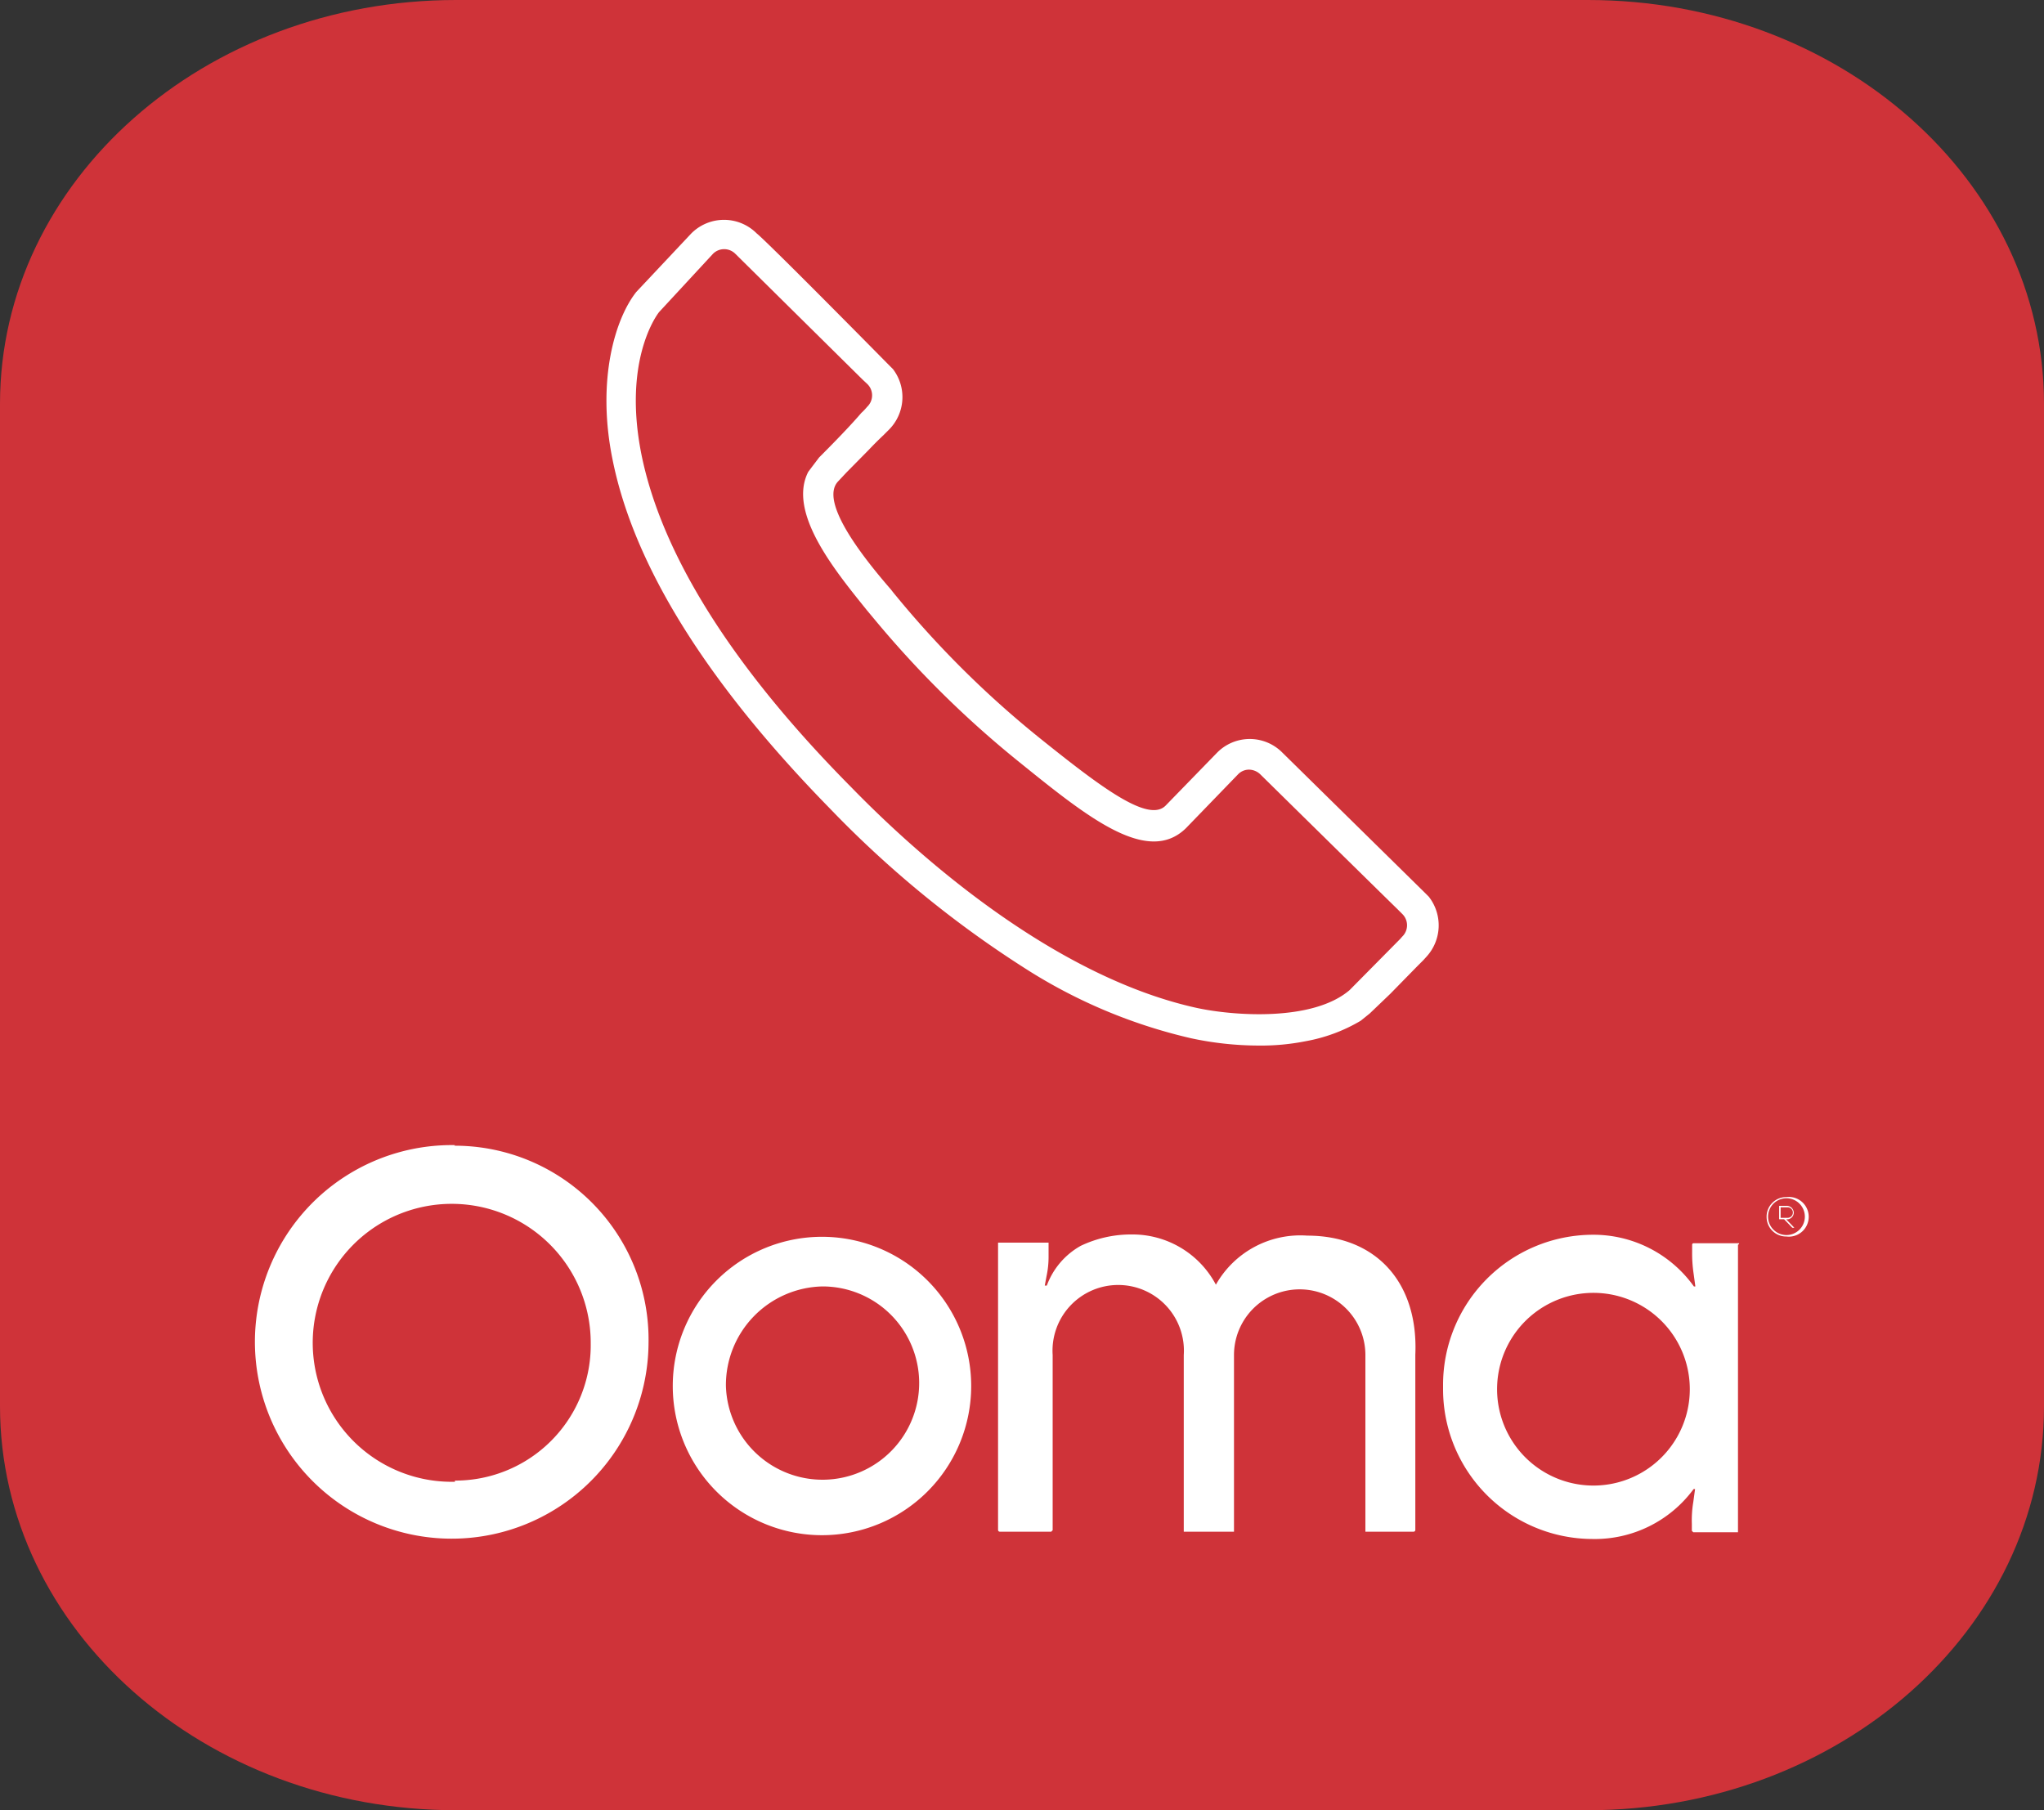
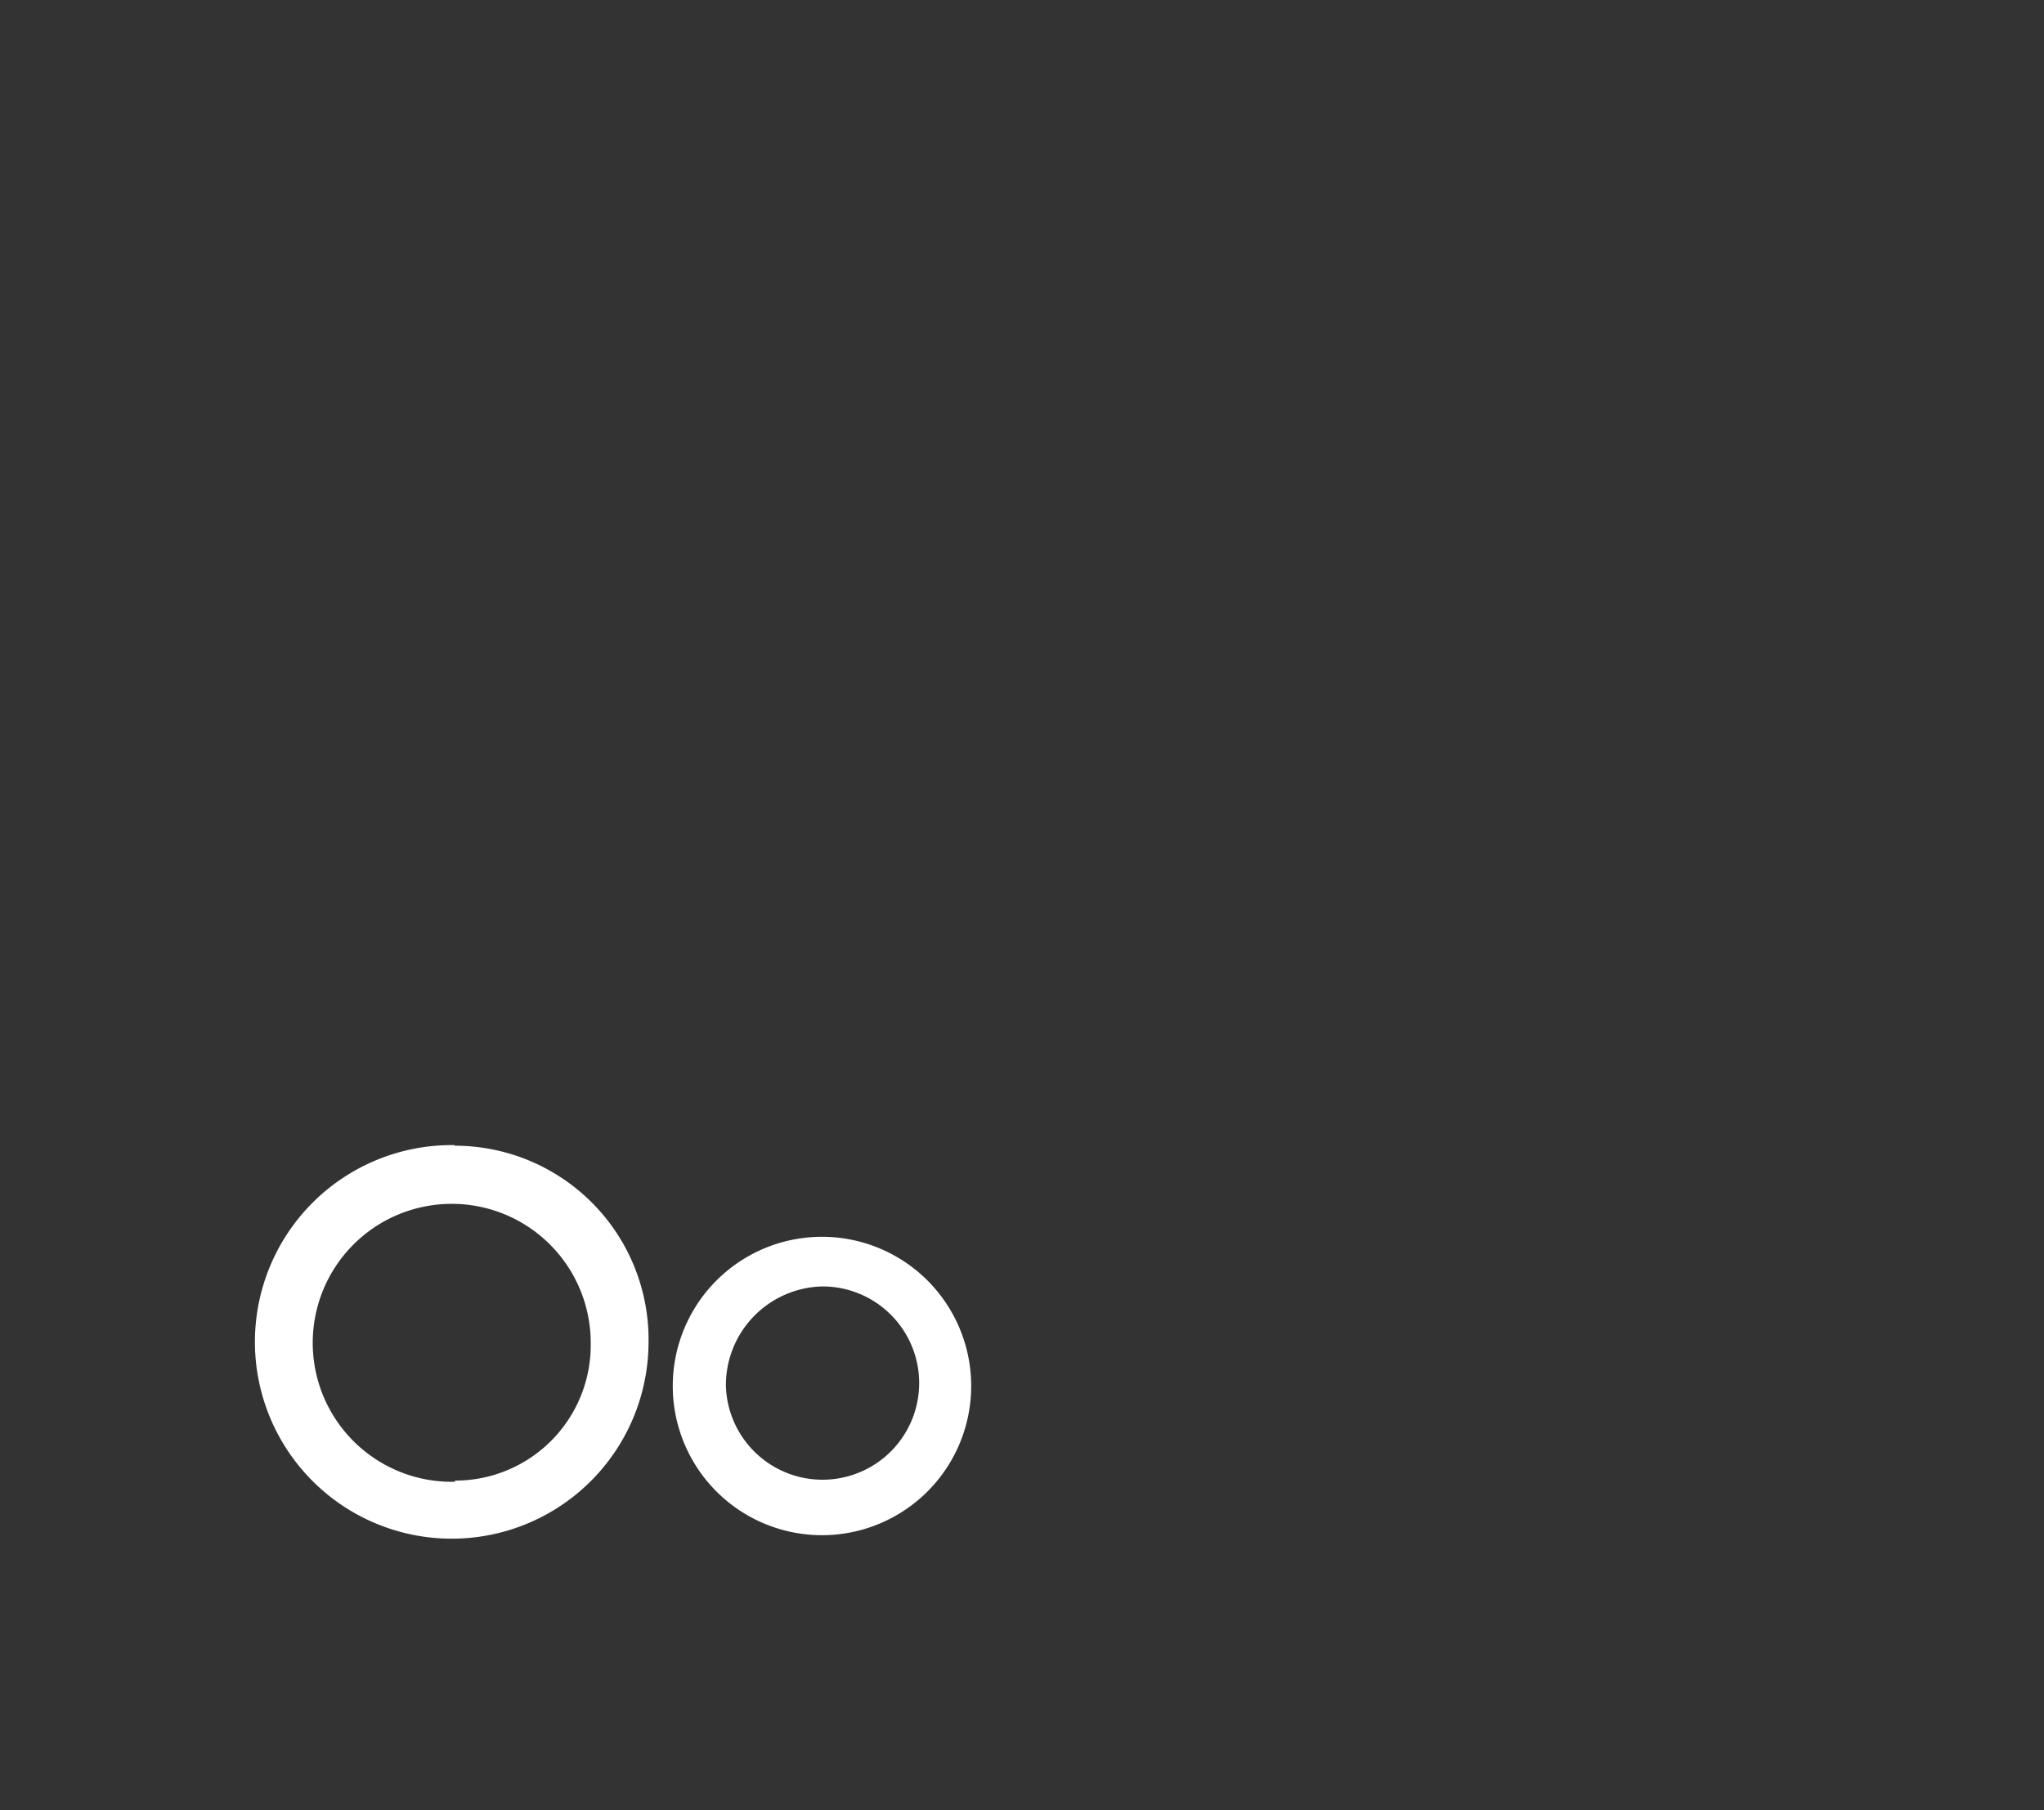
<svg xmlns="http://www.w3.org/2000/svg" id="Layer_1" data-name="Layer 1" width="70" height="62" viewBox="0 0 70 62">
  <rect x="0" y="0" width="70" height="62" fill="#333333" stroke="none" />
  <defs>
    <style>.cls-1{fill:#cf3339;}.cls-2{fill:#fff;}</style>
  </defs>
-   <path class="cls-1" d="M54.38,0H15.62C7,0,0,6.19,0,13.83V48.16C0,55.81,7,62,15.62,62H54.37C63,62,70,55.81,70,48.17V13.83C70,6.19,63,0,54.38,0Z" transform="translate(0)" />
  <path class="cls-2" d="M33.26,47.47a5.11,5.11,0,1,1-10.22,0,5.11,5.11,0,1,1,10.22,0m-8.4,0a3.31,3.31,0,1,0,3.3-3.41,3.38,3.38,0,0,0-3.3,3.41" transform="translate(0)" />
  <path class="cls-2" d="M15.58,50.75A4.76,4.76,0,1,1,20.23,46a4.64,4.64,0,0,1-4.65,4.71m0-11.49A6.74,6.74,0,1,0,22.21,46a6.64,6.64,0,0,0-6.65-6.76" transform="translate(0)" />
-   <path class="cls-2" d="M61.18,41a.67.67,0,0,0-.68.68.67.67,0,0,0,.68.67.68.68,0,1,0,0-1.35m0,1.3a.63.63,0,1,1,.63-.62.63.63,0,0,1-.63.62m-.2-.59v-.36h.24a.18.18,0,1,1,0,.36Zm.24-.41h-.29v.75h0v-.29h.17l.28.29h.07l-.28-.29h0a.23.23,0,0,0,.26-.23.24.24,0,0,0-.26-.23" transform="translate(0)" />
-   <path class="cls-2" d="M44.77,42.32A3.32,3.32,0,0,0,41.64,44s0,0,0,0a0,0,0,0,1,0,0,3.23,3.23,0,0,0-2.88-1.72,4,4,0,0,0-1.75.39,2.58,2.58,0,0,0-1.16,1.36s-.07,0-.07,0l.06-.32a3.14,3.14,0,0,0,.07-.68v-.42a0,0,0,0,0,0-.05H34.18a0,0,0,0,0,0,.05V52.4a.06.06,0,0,0,.06.06H36a0,0,0,0,0,.05-.05v-6a2.25,2.25,0,1,1,4.49,0v6a0,0,0,0,0,0,.05h1.72a0,0,0,0,0,0-.05v-6a2.25,2.25,0,1,1,4.5,0v6a0,0,0,0,0,0,.05h1.65a.06.06,0,0,0,.06-.06v-6C48.58,43.93,47.13,42.32,44.77,42.32Z" transform="translate(0)" />
-   <path class="cls-2" d="M59.56,42.58H58a.05.05,0,0,0-.05.05v.24a4.73,4.73,0,0,0,.05.75l.06.44s0,0-.05,0a4.23,4.23,0,0,0-3.48-1.77,5.14,5.14,0,0,0-5.11,5.16v.11a5.13,5.13,0,0,0,5.11,5.15A4.2,4.2,0,0,0,58,51s.06,0,.05,0l-.06.44a3.78,3.78,0,0,0-.05.75v.24a0,0,0,0,0,.05.05h1.53a0,0,0,0,0,0-.05V42.63A.05.05,0,0,0,59.56,42.58Zm-1.69,5a3.3,3.3,0,1,1-6.6,0v0a3.3,3.3,0,1,1,6.6,0v0Z" transform="translate(0)" />
-   <path class="cls-2" d="M48.93,30.71v0l-.15-.15-4.86-4.78a1.57,1.57,0,0,0-2.24,0L39.91,27.6c-.6.58-2.22-.65-4.29-2.31a33.77,33.77,0,0,1-4.85-4.78c-.08-.1-.17-.2-.25-.31-.87-1-2.49-3-1.82-3.71l.29-.31.75-.76c.19-.2.37-.38.51-.51l.2-.2,0,0a1.58,1.58,0,0,0,.13-2.07v0l-.15-.15C26,8,25.92,8,25.92,8a1.58,1.58,0,0,0-2.25,0l-1.88,2,0,0c-.72.91-1.36,3-.82,5.7.72,3.65,3.23,7.68,7.46,12a36.3,36.3,0,0,0,6.87,5.59,18.05,18.05,0,0,0,5.49,2.27,11.09,11.09,0,0,0,2.31.25,7.81,7.81,0,0,0,1.62-.15,5.63,5.63,0,0,0,1.88-.7l.31-.25.7-.67.93-.95.21-.21.09-.1A1.59,1.59,0,0,0,48.93,30.71ZM27.8,16l-.12.16h0c-.72,1.4.93,3.4,2,4.73l.25.3a34.83,34.83,0,0,0,5,4.93c2.34,1.89,4.37,3.52,5.68,2.25l1.78-1.84a.52.52,0,0,1,.39-.17.57.57,0,0,1,.38.16s3.86,3.8,4.71,4.63h0l.15.15a.54.54,0,0,1,0,.78l-.07.08-1.73,1.75,0,0c-1.27,1.09-4,.88-5.24.61-4.54-1-9-4.65-11.84-7.57-4.09-4.13-6.5-8-7.18-11.42-.61-3.11.47-4.66.61-4.84l1.85-2a.54.54,0,0,1,.76,0L29.54,13h0l.16.15a.54.54,0,0,1,0,.78l-.07.08a1.53,1.53,0,0,1-.13.13c-.18.21-.56.64-1.45,1.53Z" transform="translate(0)" />
</svg>